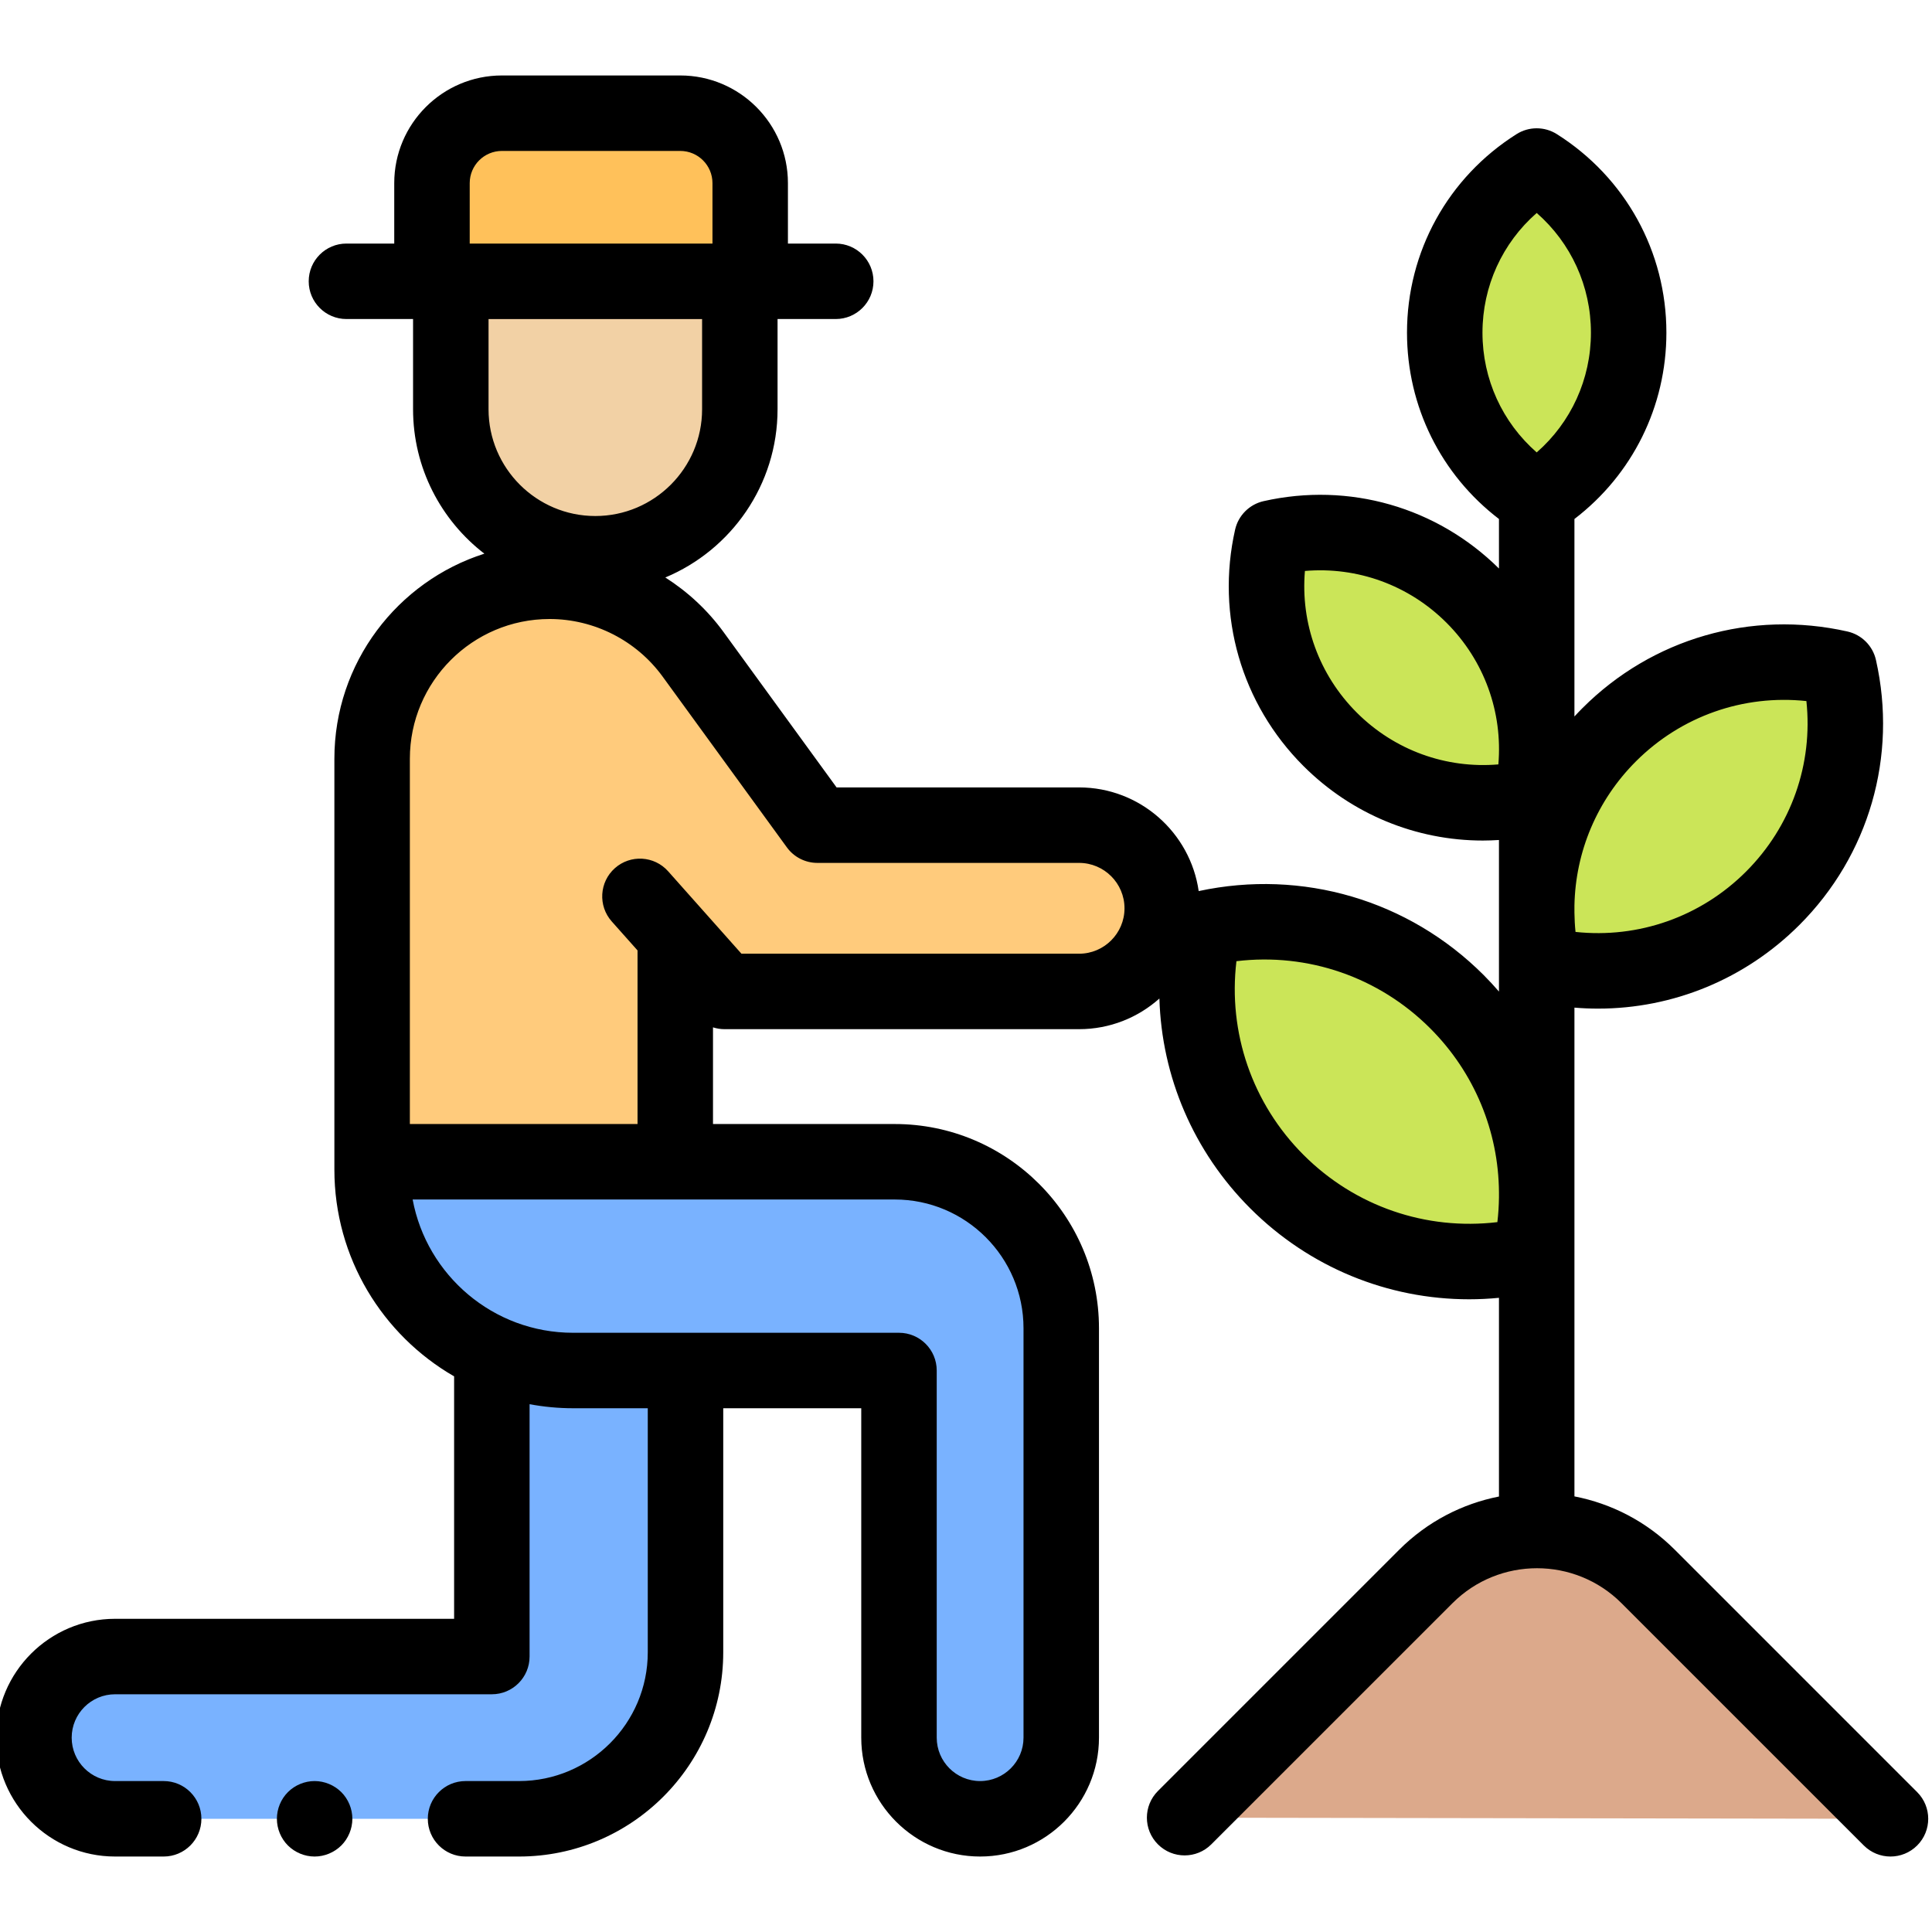
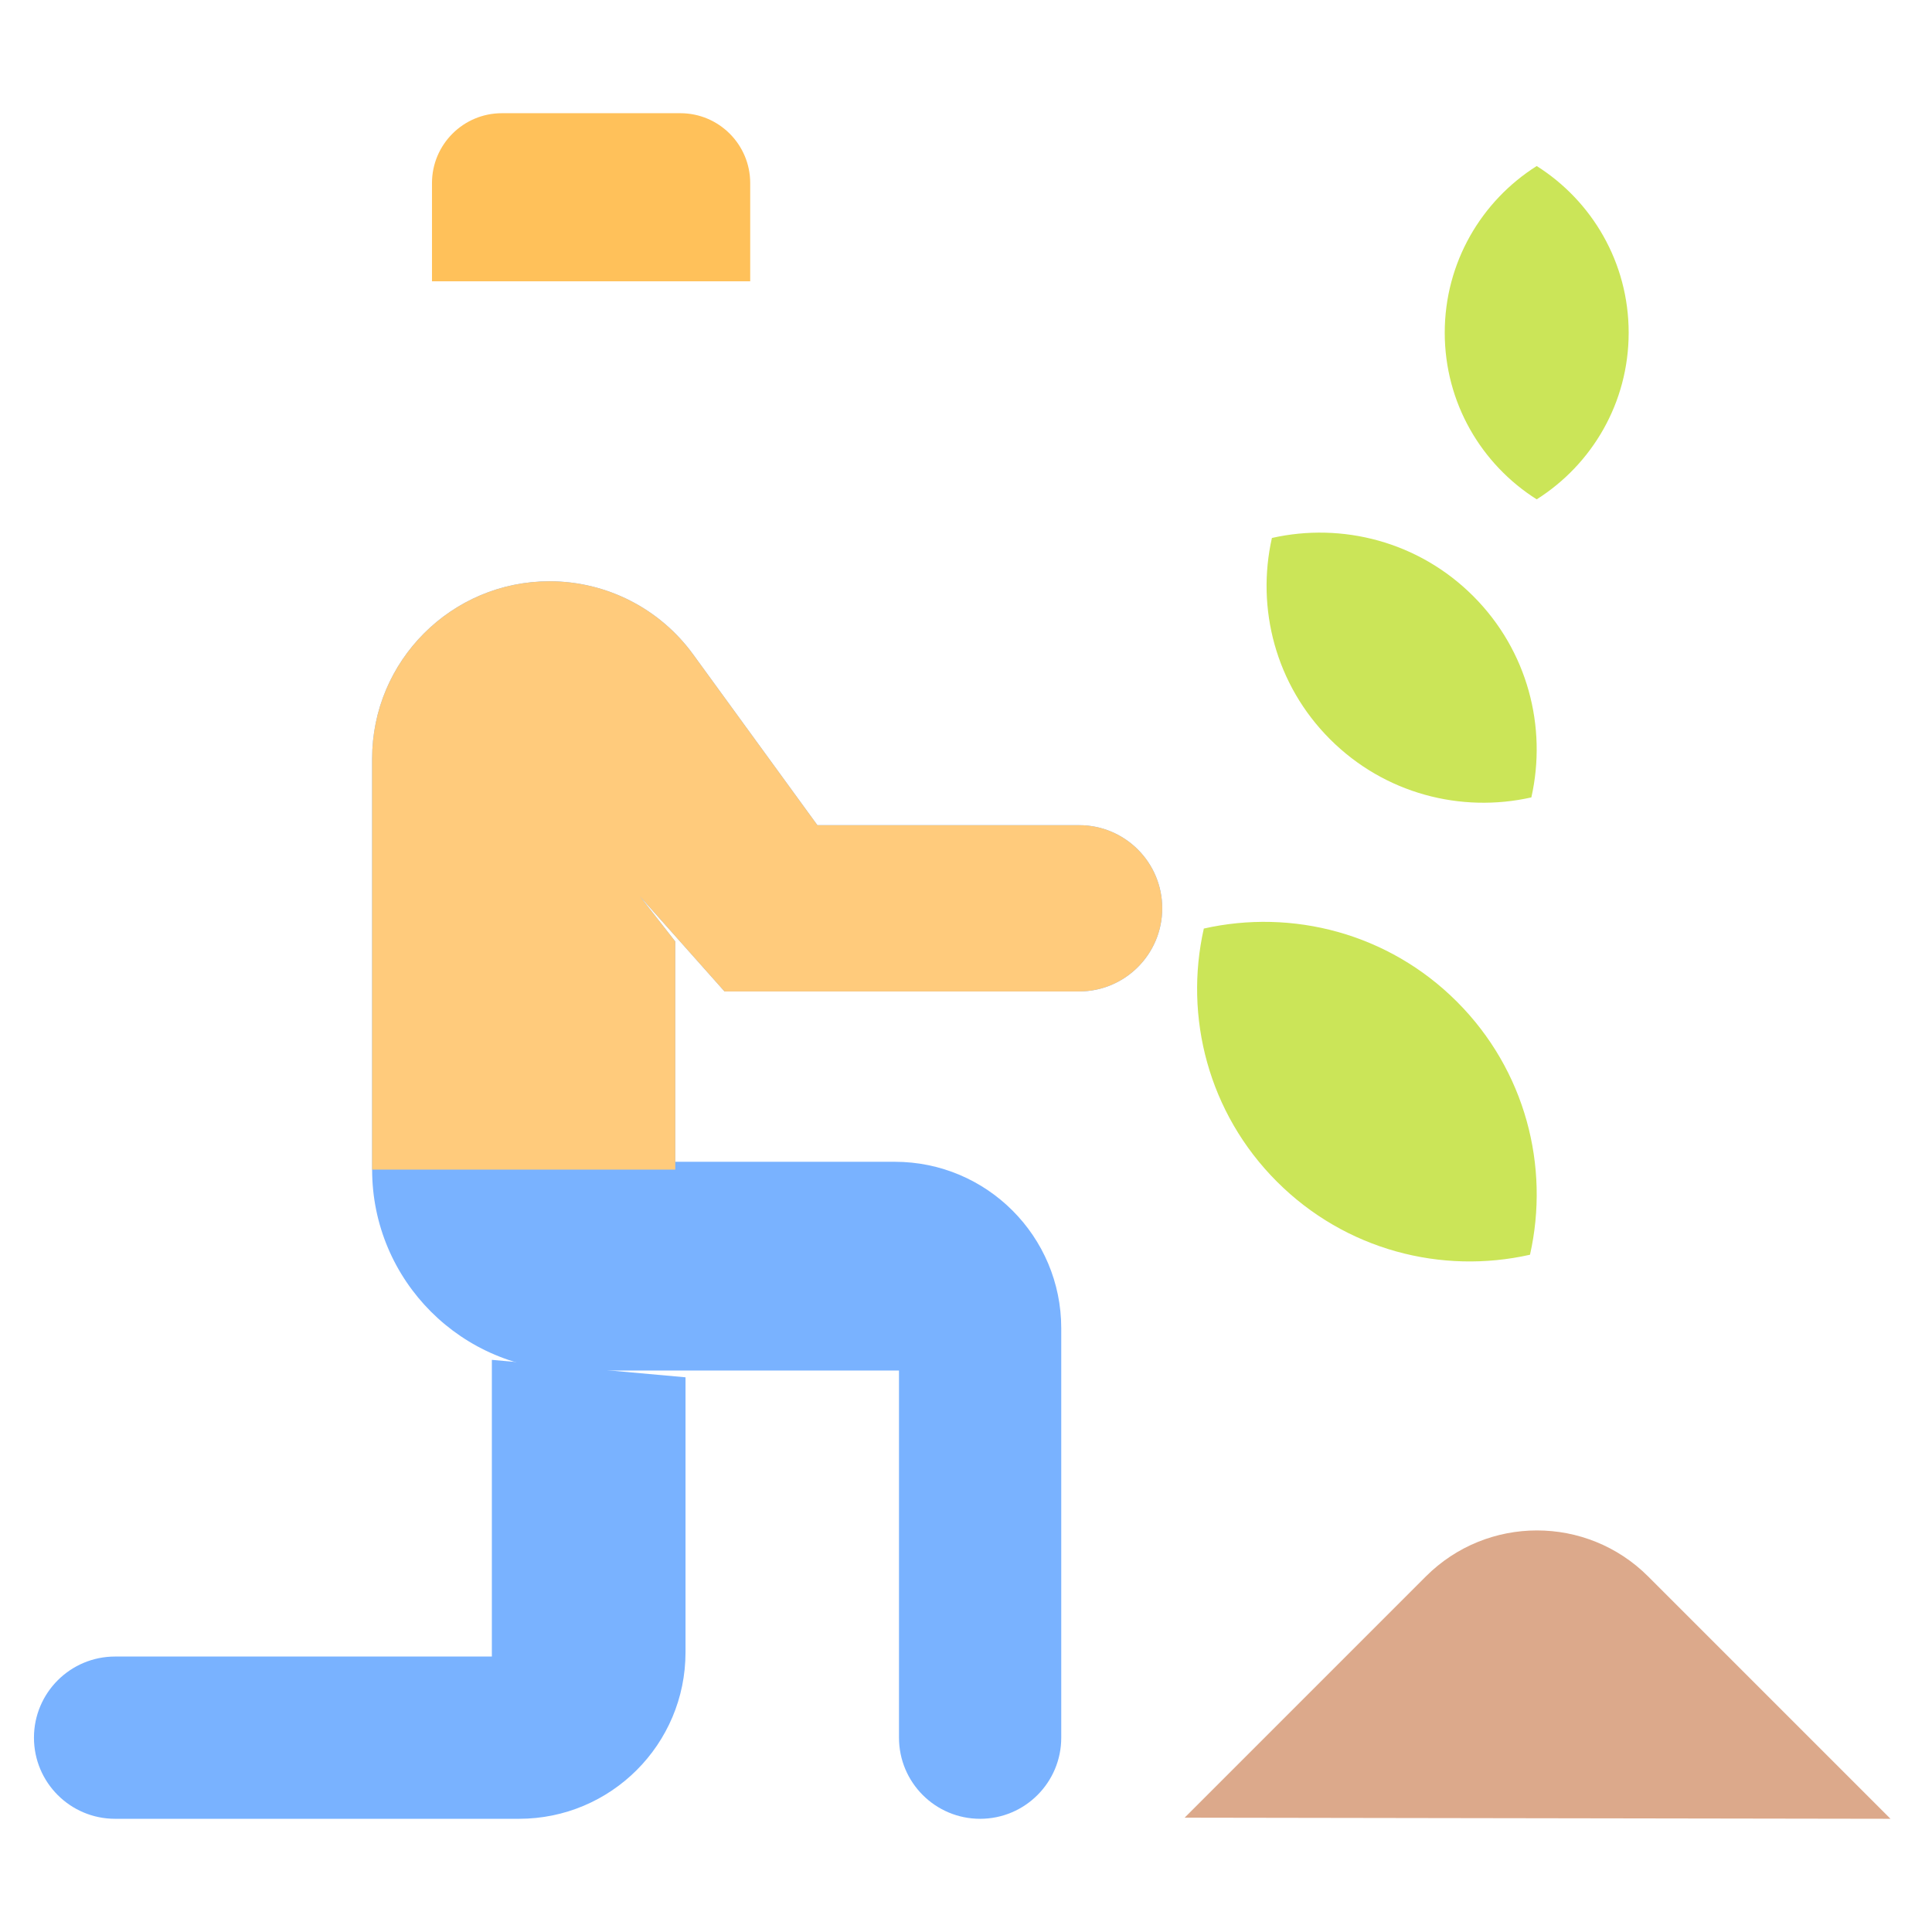
<svg xmlns="http://www.w3.org/2000/svg" height="511pt" viewBox="1 -19 512 511" width="511pt">
  <path d="m502 462.5-64.215-64.215c-16.273-16.273-42.656-16.273-58.93 0l-63.918 63.918zm0 0" fill="#dca98b" />
  <path d="m131.348 340.875v78.625h-99.848c-11.875 0-21.5 9.625-21.5 21.5s9.625 21.5 21.5 21.5h107.047c24.367 0 44.121-19.754 44.121-44.117v-72.883zm0 0" fill="#79b2ff" />
  <path d="m181.285 10.5h-47.277c-10.234 0-18.527 8.293-18.527 18.527v26.02h84.332v-26.02c0-10.234-8.293-18.527-18.527-18.527zm0 0" fill="#ffc15a" />
-   <path d="m158.766 127.25c-21.152 0-38.297-17.148-38.297-38.297v-33.906h76.594v33.906c0 21.148-17.148 38.297-38.297 38.297zm0 0" fill="#f2d1a5" />
  <path d="m99.617 247.668v-66.094c0-25.973 21.059-47.031 47.031-47.031 15.043 0 29.18 7.195 38.031 19.363l32.938 45.27h69.352c12.168 0 22.035 9.863 22.035 22.035 0 12.168-9.867 22.031-22.035 22.031h-93.961l-22.414-25.195 9.359 11.953v58.383h58.172c24.367 0 44.117 19.754 44.117 44.117v108.5c0 11.875-9.625 21.5-21.5 21.5-11.871 0-21.5-9.625-21.5-21.5v-97.301h-86.383c-29.406 0-53.242-23.836-53.242-53.238 0-2.184 0-60.461 0-60.461" fill="#79b2ff" />
  <path d="m179.953 290.457v-60.457l-9.359-11.953 22.41 25.195h93.965c12.168 0 22.031-9.863 22.031-22.031 0-12.168-9.863-22.031-22.031-22.031h-69.352l-32.938-45.273c-8.852-12.164-22.984-19.363-38.031-19.363-25.973 0-47.031 21.059-47.031 47.031v66.094 42.789zm0 0" fill="#ffcb7c" />
  <g fill="#cbe558">
    <path d="m383.871 68.668c0 18.598 9.73 34.914 24.371 44.164 14.641-9.25 24.371-25.566 24.371-44.164 0-18.602-9.73-34.918-24.371-44.168-14.641 9.25-24.371 25.566-24.371 44.168zm0 0" />
-     <path d="m427.453 175.211c-16.539 16.535-22.395 39.699-17.602 60.941 21.242 4.789 44.402-1.066 60.941-17.602 16.535-16.539 22.391-39.699 17.602-60.941-21.242-4.793-44.406 1.062-60.941 17.602zm0 0" />
    <path d="m391.418 138.473c14.477 14.477 19.602 34.75 15.406 53.348-18.594 4.191-38.867-.934-53.344-15.41-14.477-14.477-19.602-34.75-15.41-53.344 18.598-4.195 38.871.93 53.348 15.406zm0 0" />
    <path d="m387.094 245.949c18.199 18.203 24.645 43.691 19.371 67.07-23.379 5.273-48.867-1.172-67.07-19.371-18.199-18.203-24.645-43.691-19.371-67.07 23.379-5.27 48.867 1.172 67.07 19.371zm0 0" />
  </g>
-   <path d="m509.07 455.43-64.215-64.215c-7.539-7.543-16.855-12.262-26.613-14.156v-129.527c2.098.176 4.188.262 6.273.262 19.824 0 38.957-7.781 53.348-22.172 18.457-18.457 26.039-44.703 20.285-70.215-.848-3.766-3.789-6.703-7.555-7.555-25.508-5.75-51.758 1.832-70.211 20.289-.734.73-1.441 1.48-2.141 2.234v-52.336c15.355-11.746 24.371-29.812 24.371-49.375 0-21.461-10.852-41.133-29.027-52.617-3.266-2.062-7.422-2.062-10.688 0-18.176 11.484-29.027 31.156-29.027 52.617 0 19.562 9.016 37.629 24.371 49.375v13.125c-16.445-16.285-39.734-22.961-62.371-17.855-3.766.852-6.707 3.793-7.555 7.555-5.129 22.75 1.633 46.156 18.09 62.617 12.836 12.836 29.898 19.773 47.578 19.773 1.418 0 2.836-.059 4.258-.145v40.164c-1.301-1.504-2.656-2.973-4.078-4.395-19.863-19.859-48.027-28.133-75.496-22.23-2.223-15.512-15.59-27.473-31.699-27.473h-64.262l-29.941-41.152c-4.234-5.824-9.508-10.699-15.449-14.484 17.449-7.289 29.746-24.527 29.746-44.586v-23.906h15.418c5.523 0 10-4.477 10-10s-4.477-10-10-10h-12.668v-16.02c0-15.73-12.797-28.527-28.527-28.527h-47.277c-15.73 0-28.527 12.797-28.527 28.527v16.02h-12.668c-5.523 0-10 4.477-10 10s4.477 10 10 10h17.656v23.906c0 15.57 7.414 29.438 18.891 38.277-23.02 7.34-39.742 28.922-39.742 54.344v108.883c0 23.402 12.785 43.863 31.73 54.797v64.246h-89.848c-17.367 0-31.5 14.133-31.5 31.5s14.133 31.5 31.5 31.5h12.875c5.523 0 10-4.477 10-10s-4.477-10-10-10h-12.875c-6.34 0-11.5-5.16-11.5-11.5s5.16-11.5 11.5-11.5h99.848c5.523 0 10-4.477 10-10v-66.871c3.734.691 7.578 1.07 11.512 1.07h19.809v64.68c0 18.816-15.309 34.121-34.121 34.121h-14.172c-5.523 0-10 4.477-10 10s4.477 10 10 10h14.172c29.844 0 54.121-24.277 54.121-54.121v-64.68h36.574v87.301c0 17.367 14.133 31.5 31.5 31.5 17.371 0 31.5-14.133 31.5-31.5v-108.5c0-29.844-24.273-54.121-54.117-54.121h-48.172v-25.617c.977.312 2.004.48 3.055.48h93.961c8.164 0 15.621-3.074 21.285-8.121.605 20.691 9.008 40.531 24.07 55.598 15.648 15.648 36.449 24.105 58 24.105 2.633 0 5.273-.133 7.918-.387v52.656c-9.703 1.914-18.957 6.617-26.457 14.121l-63.918 63.918c-3.906 3.902-3.906 10.234 0 14.141 3.902 3.906 10.238 3.906 14.141 0l63.918-63.914c12.348-12.352 32.438-12.352 44.789 0l64.215 64.211c1.953 1.953 4.512 2.93 7.07 2.93s5.117-.977 7.07-2.93c3.906-3.906 3.906-10.238 0-14.141zm-110.988-272.355c-13.859 1.176-27.523-3.73-37.531-13.734-10.004-10.008-14.918-23.668-13.734-37.531 13.859-1.18 27.523 3.73 37.531 13.734 10.004 10.008 14.914 23.672 13.734 37.531zm36.441-.793c12.02-12.016 28.527-17.77 45.191-15.992 1.773 16.656-3.977 33.172-15.992 45.188-12.02 12.02-28.527 17.77-45.191 15.992-.18-1.695-.262-3.387-.289-5.074v-1.945c.277-14.203 5.957-27.844 16.281-38.168zm-26.281-145.344c9.098 7.957 14.371 19.41 14.371 31.73 0 12.316-5.273 23.77-14.371 31.727-9.098-7.957-14.371-19.406-14.371-31.727 0-12.32 5.273-23.773 14.371-31.73zm-221.18 52.016c0 15.602-12.695 28.297-28.297 28.297-15.605 0-28.297-12.695-28.297-28.297v-23.906h56.594zm-61.582-59.926c0-4.703 3.824-8.527 8.527-8.527h47.277c4.703 0 8.527 3.824 8.527 8.527v16.02h-64.332zm112.645 269.352c18.812 0 34.117 15.309 34.117 34.121v108.5c0 6.34-5.156 11.5-11.5 11.5-6.34 0-11.5-5.16-11.5-11.5v-97.301c0-5.52-4.477-10-10-10h-86.387c-21.133 0-38.766-15.246-42.5-35.32zm48.844-65.137h-89.477l-19.426-21.84c-3.672-4.129-9.992-4.496-14.121-.828-4.125 3.672-4.496 9.992-.824 14.121l6.832 7.676v46.008h-60.336v-96.805c0-20.418 16.613-37.031 37.031-37.031 11.805 0 23 5.699 29.945 15.246l32.938 45.27c1.883 2.59 4.887 4.117 8.086 4.117h69.352c6.637 0 12.035 5.398 12.035 12.035 0 6.633-5.402 12.031-12.035 12.031zm110.852 71.133c-18.906 2.254-37.715-4.16-51.352-17.797s-20.059-32.449-17.801-51.355c18.902-2.266 37.719 4.164 51.355 17.801 11.723 11.723 18.094 27.273 18.219 43.418v1.414c-.031 2.168-.164 4.344-.422 6.52zm0 0" />
-   <path d="m84.371 452.5c-2.633 0-5.199 1.07-7.07 2.93-1.859 1.859-2.922 4.441-2.922 7.07s1.062 5.211 2.922 7.07c1.871 1.859 4.438 2.93 7.07 2.93 2.629 0 5.207-1.07 7.078-2.93 1.859-1.859 2.93-4.441 2.93-7.07s-1.07-5.211-2.93-7.07c-1.871-1.859-4.449-2.93-7.078-2.93zm0 0" />
</svg>